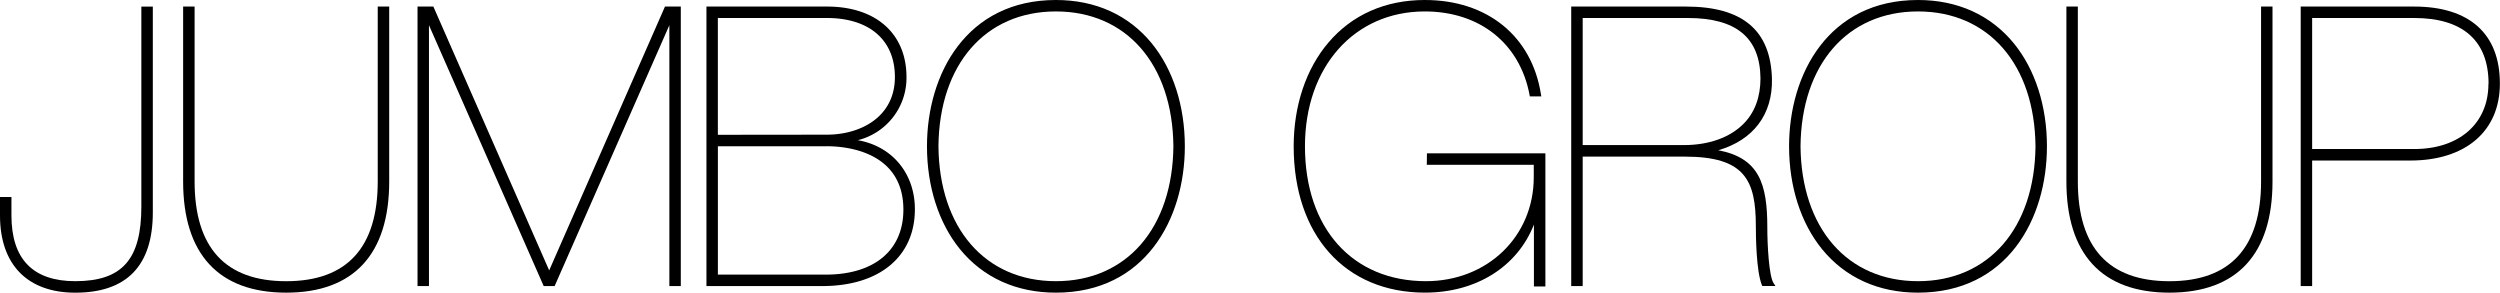
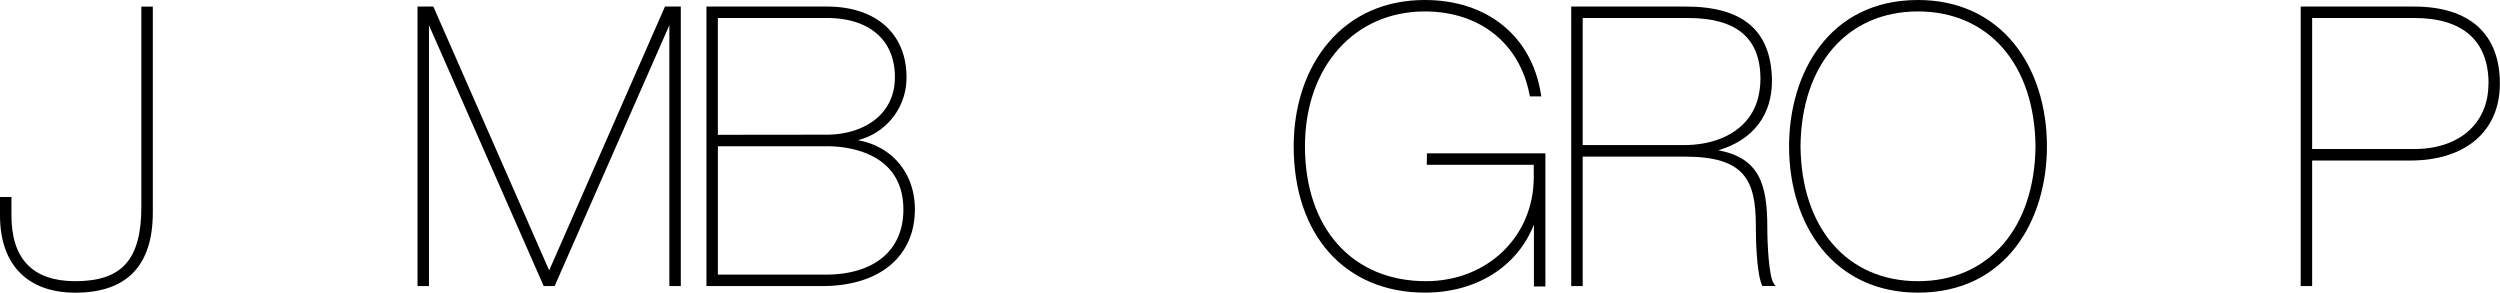
<svg xmlns="http://www.w3.org/2000/svg" id="Livello_1" data-name="Livello 1" viewBox="0 0 804.2 94.14">
  <title>JG_logo_per_living3d</title>
  <path d="M1167.91,563.78c0-14-2.58-22.3-15.77-24.83,11.24-3.26,17.5-11.5,17.26-22.9-.38-15.69-9.44-23.32-27.69-23.32h-36.88v89.91h3.69V541h32.82c19.34,0,22.88,7.54,22.88,22.39,0,3.3.14,14.43,1.91,18.85l.15.38h4.24l-.6-.93C1168.45,579.46,1167.91,569.51,1167.91,563.78Zm-2.2-48c0,6-1.79,11-5.47,14.68-4.37,4.41-11.17,6.83-19.15,6.83h-32.57V496.41h33.81C1157.94,496.41,1165.58,502.76,1165.71,515.82Z" transform="translate(-599.4 -490.62)" />
  <polygon points="176.66 86.98 139.4 2.11 134.31 2.11 134.31 92.03 137.99 92.03 137.99 8.11 174.9 92.03 178.41 92.03 215.32 8.11 215.32 92.03 219 92.03 219 2.11 213.91 2.11 176.66 86.98" />
  <path d="M1376,492.73h-36.51v89.91h3.68V542.26h31.59c17.76,0,28.8-9.46,28.8-24.7C1403.6,501.55,1393.81,492.73,1376,492.73Zm23.88,24.83c0,12.77-9.38,21-23.88,21h-32.83V496.41H1376C1391.66,496.41,1399.92,503.73,1399.92,517.56Z" transform="translate(-599.4 -490.62)" />
-   <path d="M720.91,549c0,21.29-9.91,32.08-29.46,32.08S662,570.28,662,549V492.73h-3.69V549c0,23.4,11.47,35.76,33.16,35.76S724.6,572.39,724.6,549V492.73h-3.69Z" transform="translate(-599.4 -490.62)" />
  <path d="M644.87,557.07c0,17-6.16,24-21.26,24-13.62,0-20.53-7.12-20.53-21.15V554H599.4v5.94c0,15.78,8.82,24.83,24.21,24.83,16.56,0,24.95-8.68,24.95-25.82v-66.2h-3.69Z" transform="translate(-599.4 -490.62)" />
  <path d="M875.32,535.72A20.65,20.65,0,0,0,891,515.45c0-14-9.8-22.72-25.57-22.72H826.65v89.91H863.9c18.38,0,29.8-9.46,29.8-24.7C893.7,546.32,886.31,537.62,875.32,535.72Zm-45-1.74V496.41h35.06c13.71,0,21.89,7.12,21.89,19,0,12.8-11,18.53-21.89,18.53ZM890,558.06c0,13.08-9.34,20.9-25,20.9H830.33v-41.3h35.06C871.17,537.66,890,539.13,890,558.06Z" transform="translate(-599.4 -490.62)" />
-   <path d="M939.07,490.62c-28.65,0-41.48,23.64-41.48,47.07,0,12.93,3.77,24.67,10.6,33.07,7.46,9.15,18.14,14,30.88,14,28.65,0,41.47-23.64,41.47-47.06,0-12.94-3.76-24.68-10.6-33.08C962.48,495.46,951.81,490.62,939.07,490.62Zm37.79,47.06c-.26,26.36-15.09,43.39-37.79,43.39s-37.54-17-37.79-43.38c.25-26.36,15.09-43.39,37.79-43.39S976.6,511.33,976.86,537.68Z" transform="translate(-599.4 -490.62)" />
  <path d="M1058.37,543.63h34.41v4c0,19.06-14.91,33.44-34.68,33.44-23.64,0-38.92-17-38.92-43.38,0-25.55,15.85-43.39,38.54-43.39,17.68,0,30.59,10.29,33.71,26.85l.09.48h3.68l-.11-.69c-2.94-18.7-17.26-30.32-37.37-30.32-12.66,0-23.4,4.74-31,13.7-7.2,8.44-11.17,20.29-11.17,33.37,0,28.59,16.57,47.06,42.22,47.06,16.52,0,29.7-8.31,35.06-21.88v19.9h3.69V539.94h-38.1Z" transform="translate(-599.4 -490.62)" />
  <path d="M1216.38,490.62c-28.65,0-41.47,23.64-41.47,47.07,0,12.93,3.76,24.67,10.6,33.07,7.46,9.15,18.14,14,30.87,14,28.66,0,41.48-23.64,41.48-47.06,0-12.94-3.77-24.68-10.6-33.08C1239.8,495.46,1229.12,490.62,1216.38,490.62Zm37.8,47.06c-.26,26.36-15.1,43.39-37.8,43.39s-37.53-17-37.79-43.38c.26-26.36,15.09-43.39,37.79-43.39S1253.92,511.33,1254.18,537.68Z" transform="translate(-599.4 -490.62)" />
-   <path d="M1326.74,549c0,21.29-9.92,32.08-29.47,32.08S1267.8,570.28,1267.8,549V492.73h-3.68V549c0,23.4,11.46,35.76,33.15,35.76s33.15-12.36,33.15-35.76V492.73h-3.68Z" transform="translate(-599.4 -490.62)" />
</svg>